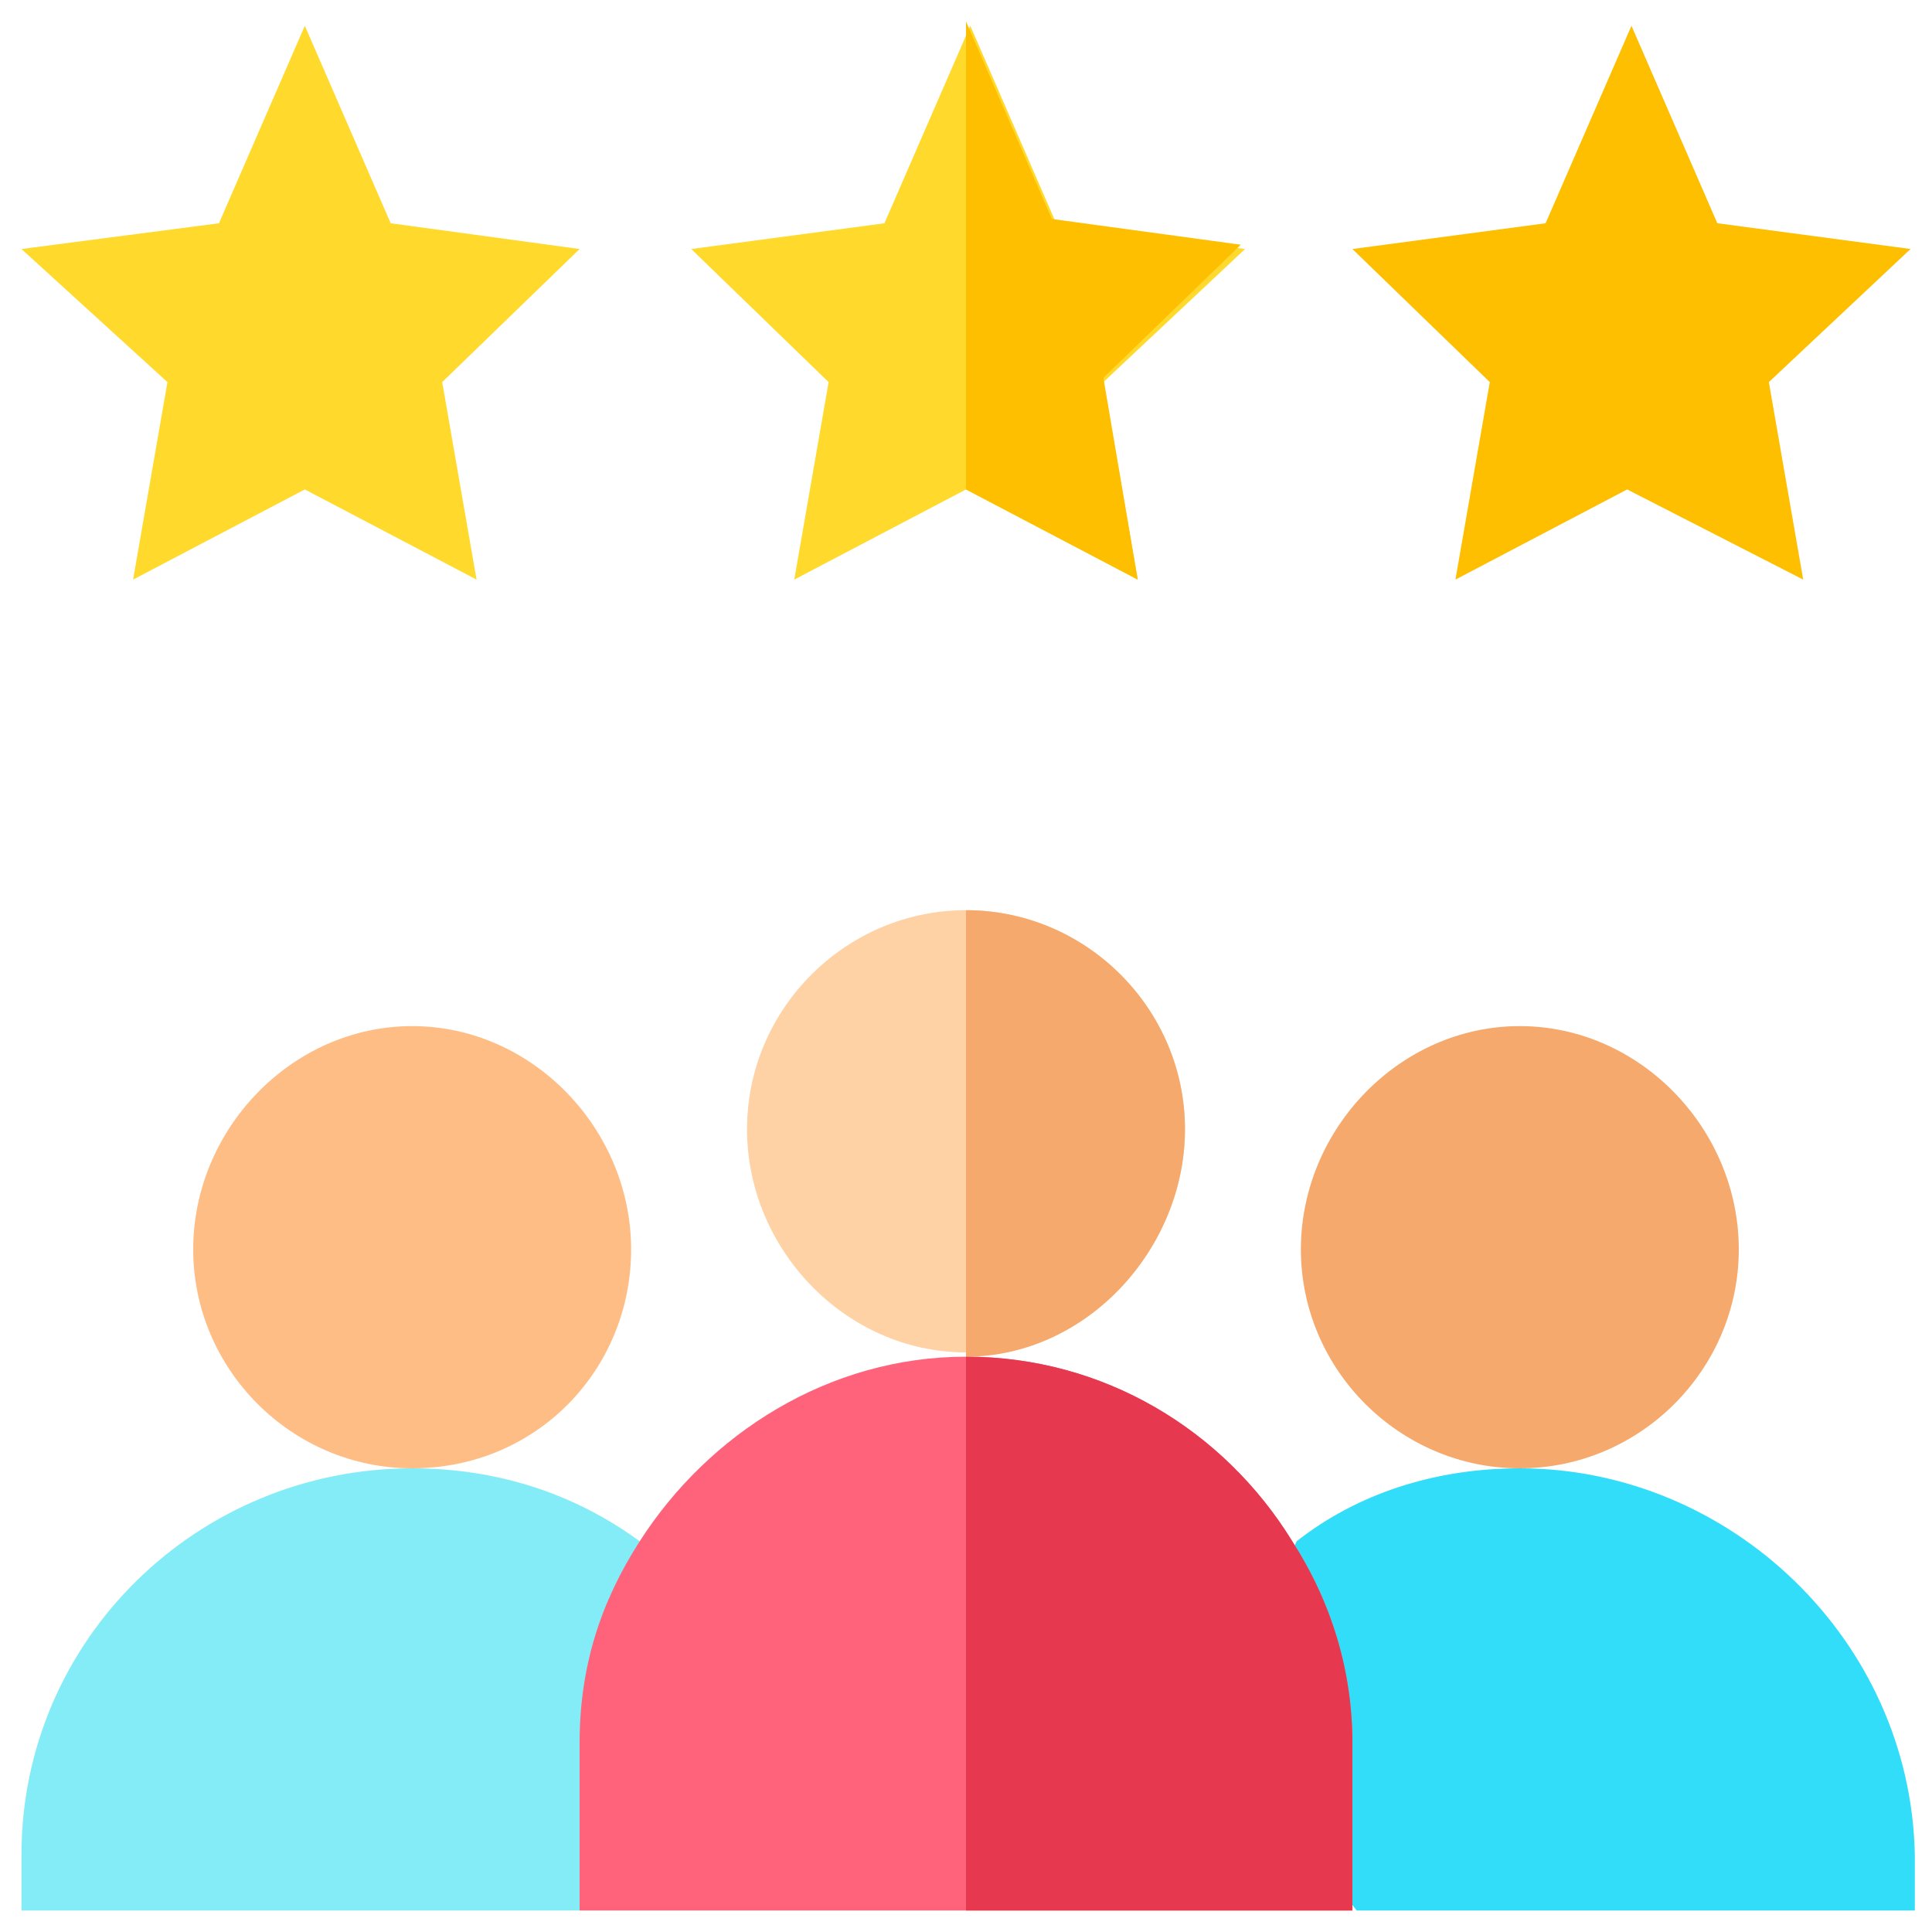
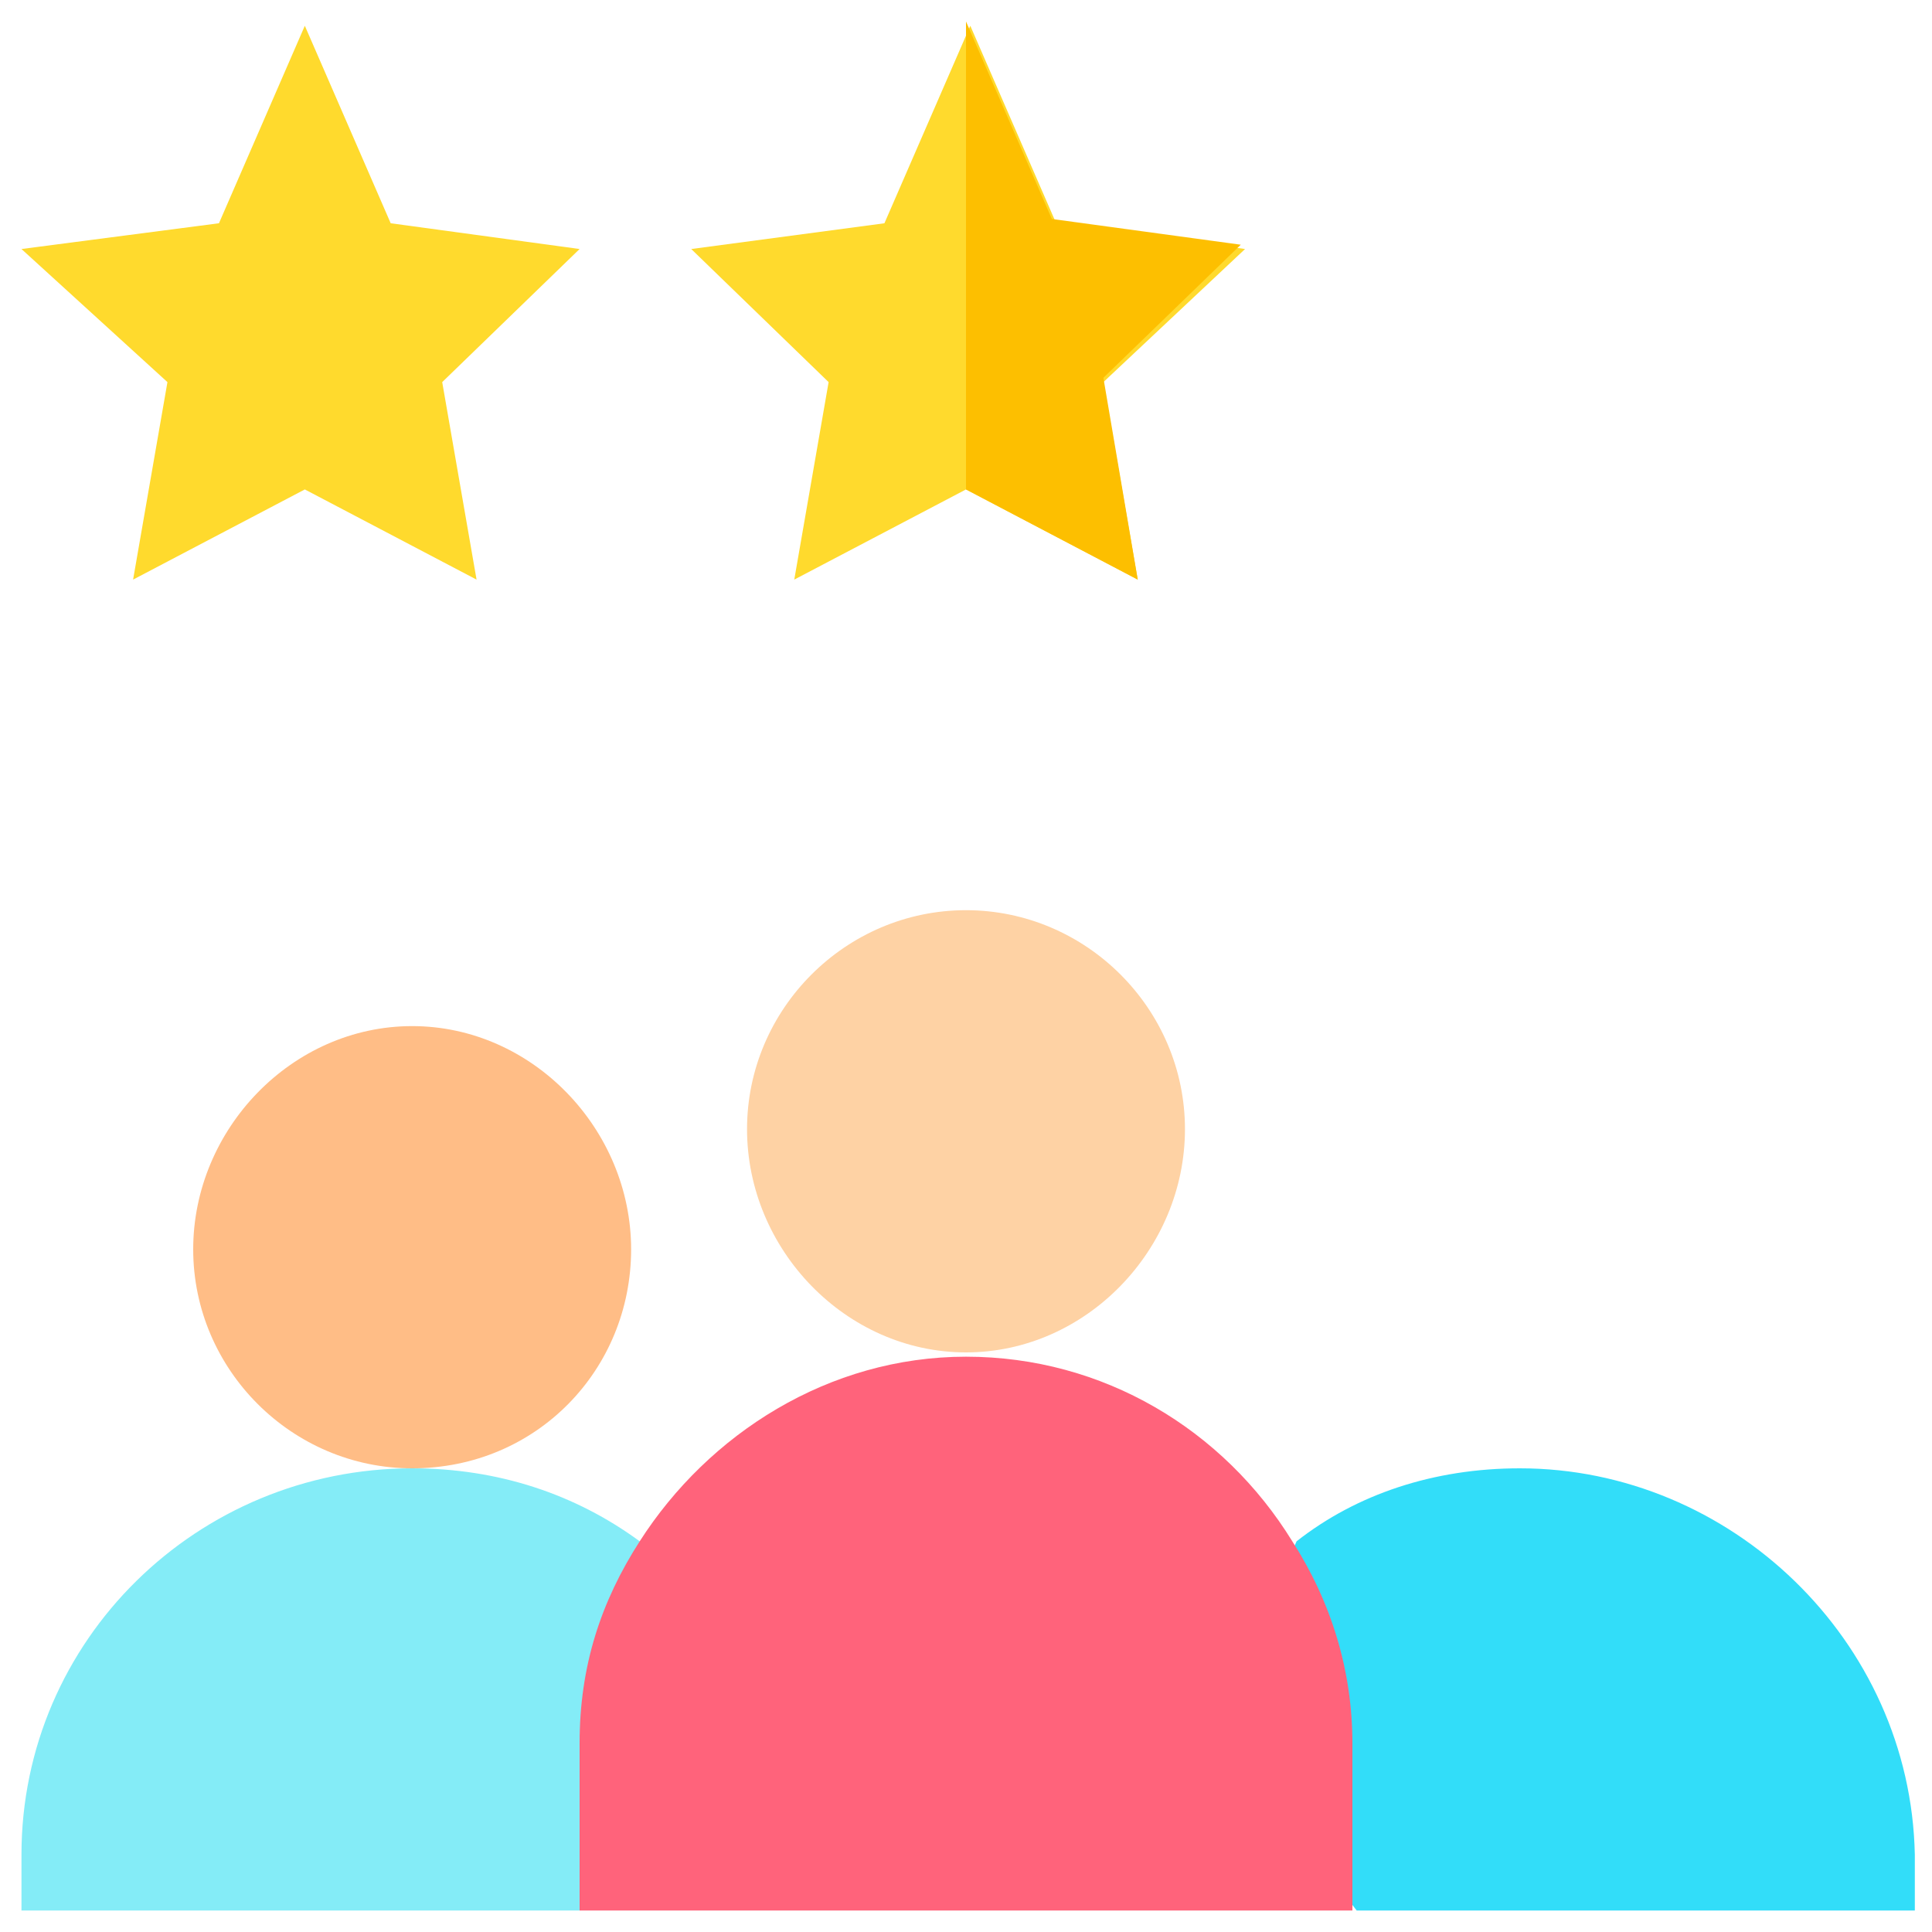
<svg xmlns="http://www.w3.org/2000/svg" version="1.1" id="Layer_1" x="0px" y="0px" width="45px" height="45px" viewBox="0 0 45 45" style="enable-background:new 0 0 45 45;" xml:space="preserve">
  <style type="text/css">
	.st0{fill:#F6A96C;}
	.st1{fill:#32DDF9;}
	.st2{fill:#FFDA2D;}
	.st3{fill:#FDBF00;}
	.st4{fill:#FFBD86;}
	.st5{fill:#84ECF7;}
	.st6{fill:#FED2A4;}
	.st7{fill:#FF637B;}
	.st8{fill:#E63950;}
</style>
-   <path class="st0" d="M35.4,34.2c-2.8,0-5.1-2.3-5.1-5.1s2.3-5.2,5.1-5.2c2.8,0,5.1,2.4,5.1,5.2S38.2,34.2,35.4,34.2z" />
  <path class="st1" d="M35.4,34.2c-2,0-3.8,0.6-5.2,1.7l-1.9,4.3l3.3,4.3h13v-1.3C44.5,38.2,40.3,34.2,35.4,34.2z" />
  <path class="st2" d="M7.1,11.4l-4,2.1l0.8-4.6L0.5,5.8l4.6-0.6l2-4.6l2,4.6l4.4,0.6l-3.2,3.1l0.8,4.6L7.1,11.4z" />
  <path class="st2" d="M25.7,8.9l0.8,4.6l-4-2.1l-4,2.1l0.8-4.6l-3.2-3.1l4.5-0.6l2-4.6l2,4.6l4.4,0.6L25.7,8.9z" />
-   <path class="st3" d="M37.9,11.4l-4,2.1l0.8-4.6l-3.2-3.1L36,5.2l2-4.6l2,4.6l4.5,0.6l-3.3,3.1l0.8,4.6L37.9,11.4z" />
  <path class="st4" d="M9.6,34.2c-2.8,0-5.1-2.3-5.1-5.1s2.3-5.2,5.1-5.2s5.1,2.4,5.1,5.2S12.5,34.2,9.6,34.2z" />
  <path class="st5" d="M9.6,34.2c-5,0-9.1,4-9.1,9v1.3h13l3.2-3.9l-1.8-4.7C13.4,34.8,11.6,34.2,9.6,34.2z" />
  <path class="st3" d="M26.5,13.5l-4-2.1V0.5l2,4.6l4.4,0.6l-3.2,3.1L26.5,13.5z" />
  <path class="st6" d="M22.5,21.2c-2.8,0-5.1,2.3-5.1,5.1s2.3,5.2,5.1,5.2s5.1-2.4,5.1-5.2S25.3,21.2,22.5,21.2z" />
  <path class="st7" d="M31.5,40.6v3.9h-18v-3.9c0-1.8,0.5-3.3,1.4-4.7c1.6-2.5,4.4-4.3,7.6-4.3s6,1.7,7.6,4.3  C31,37.3,31.5,38.9,31.5,40.6z" />
-   <path class="st0" d="M22.5,31.6V21.2c2.8,0,5.1,2.3,5.1,5.1S25.3,31.6,22.5,31.6z" />
-   <path class="st8" d="M31.5,40.6v3.9h-9V31.6c3.2,0,6,1.7,7.6,4.3C31,37.3,31.5,38.9,31.5,40.6z" />
</svg>